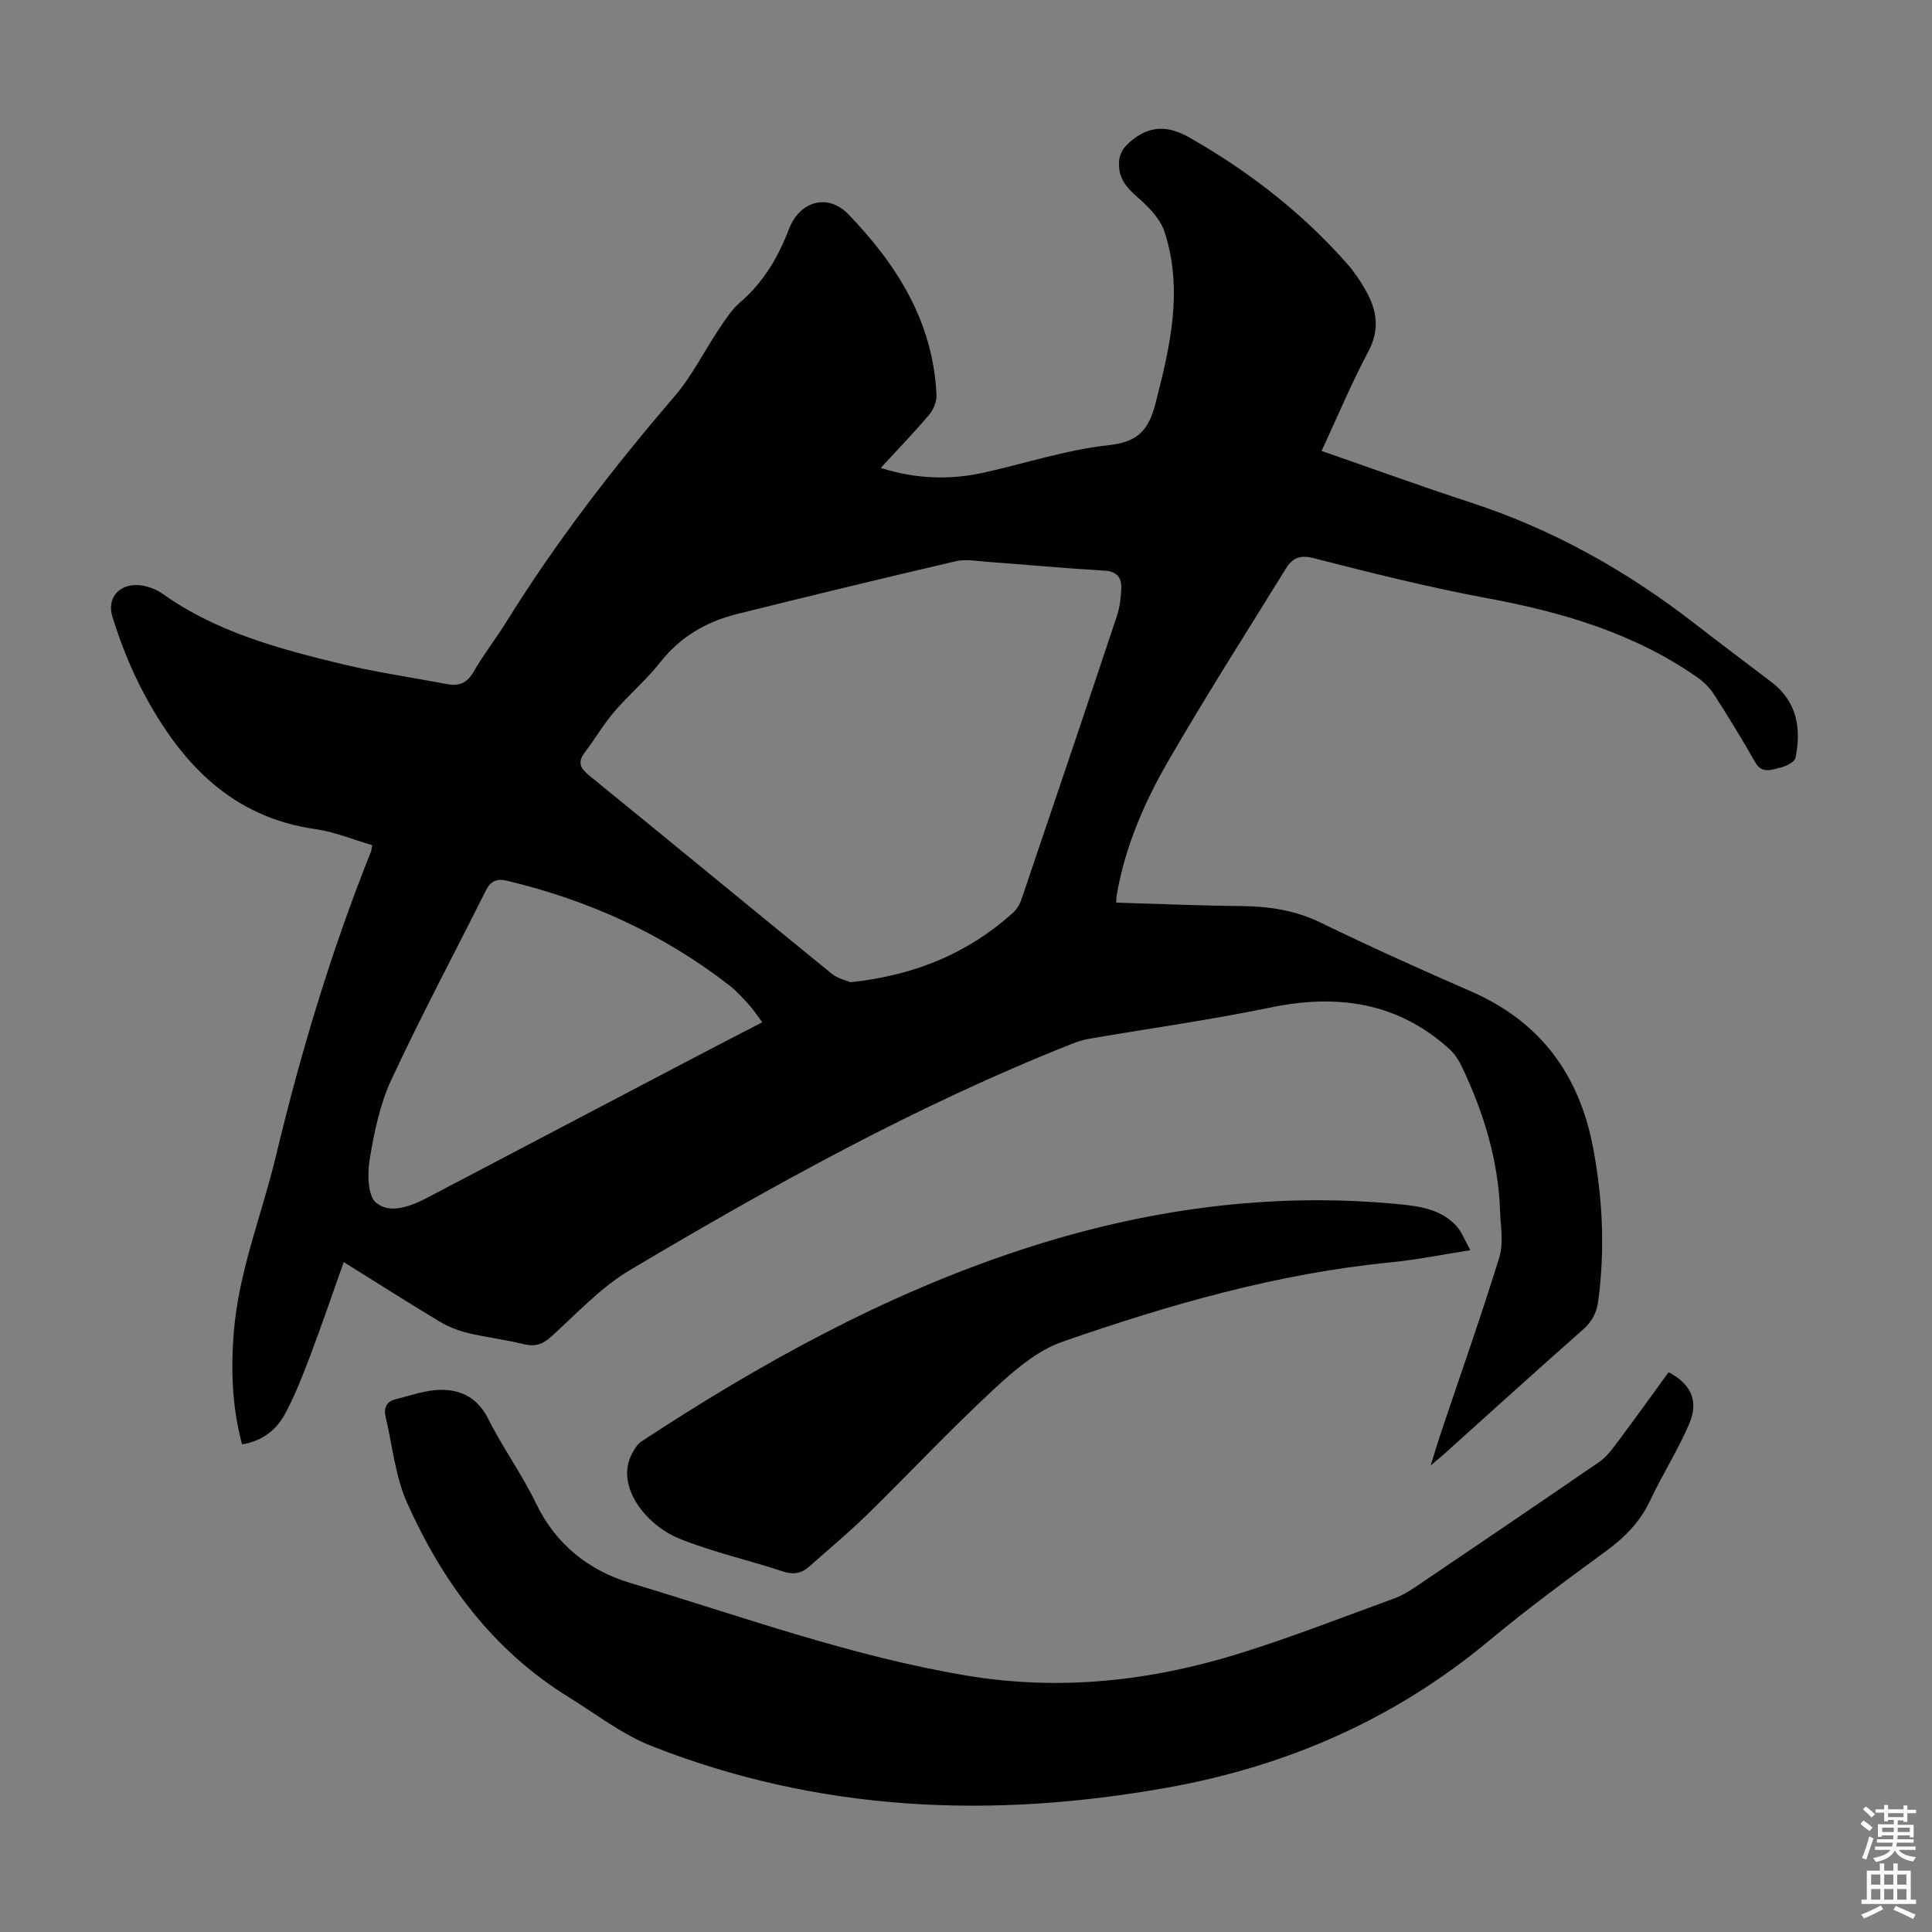
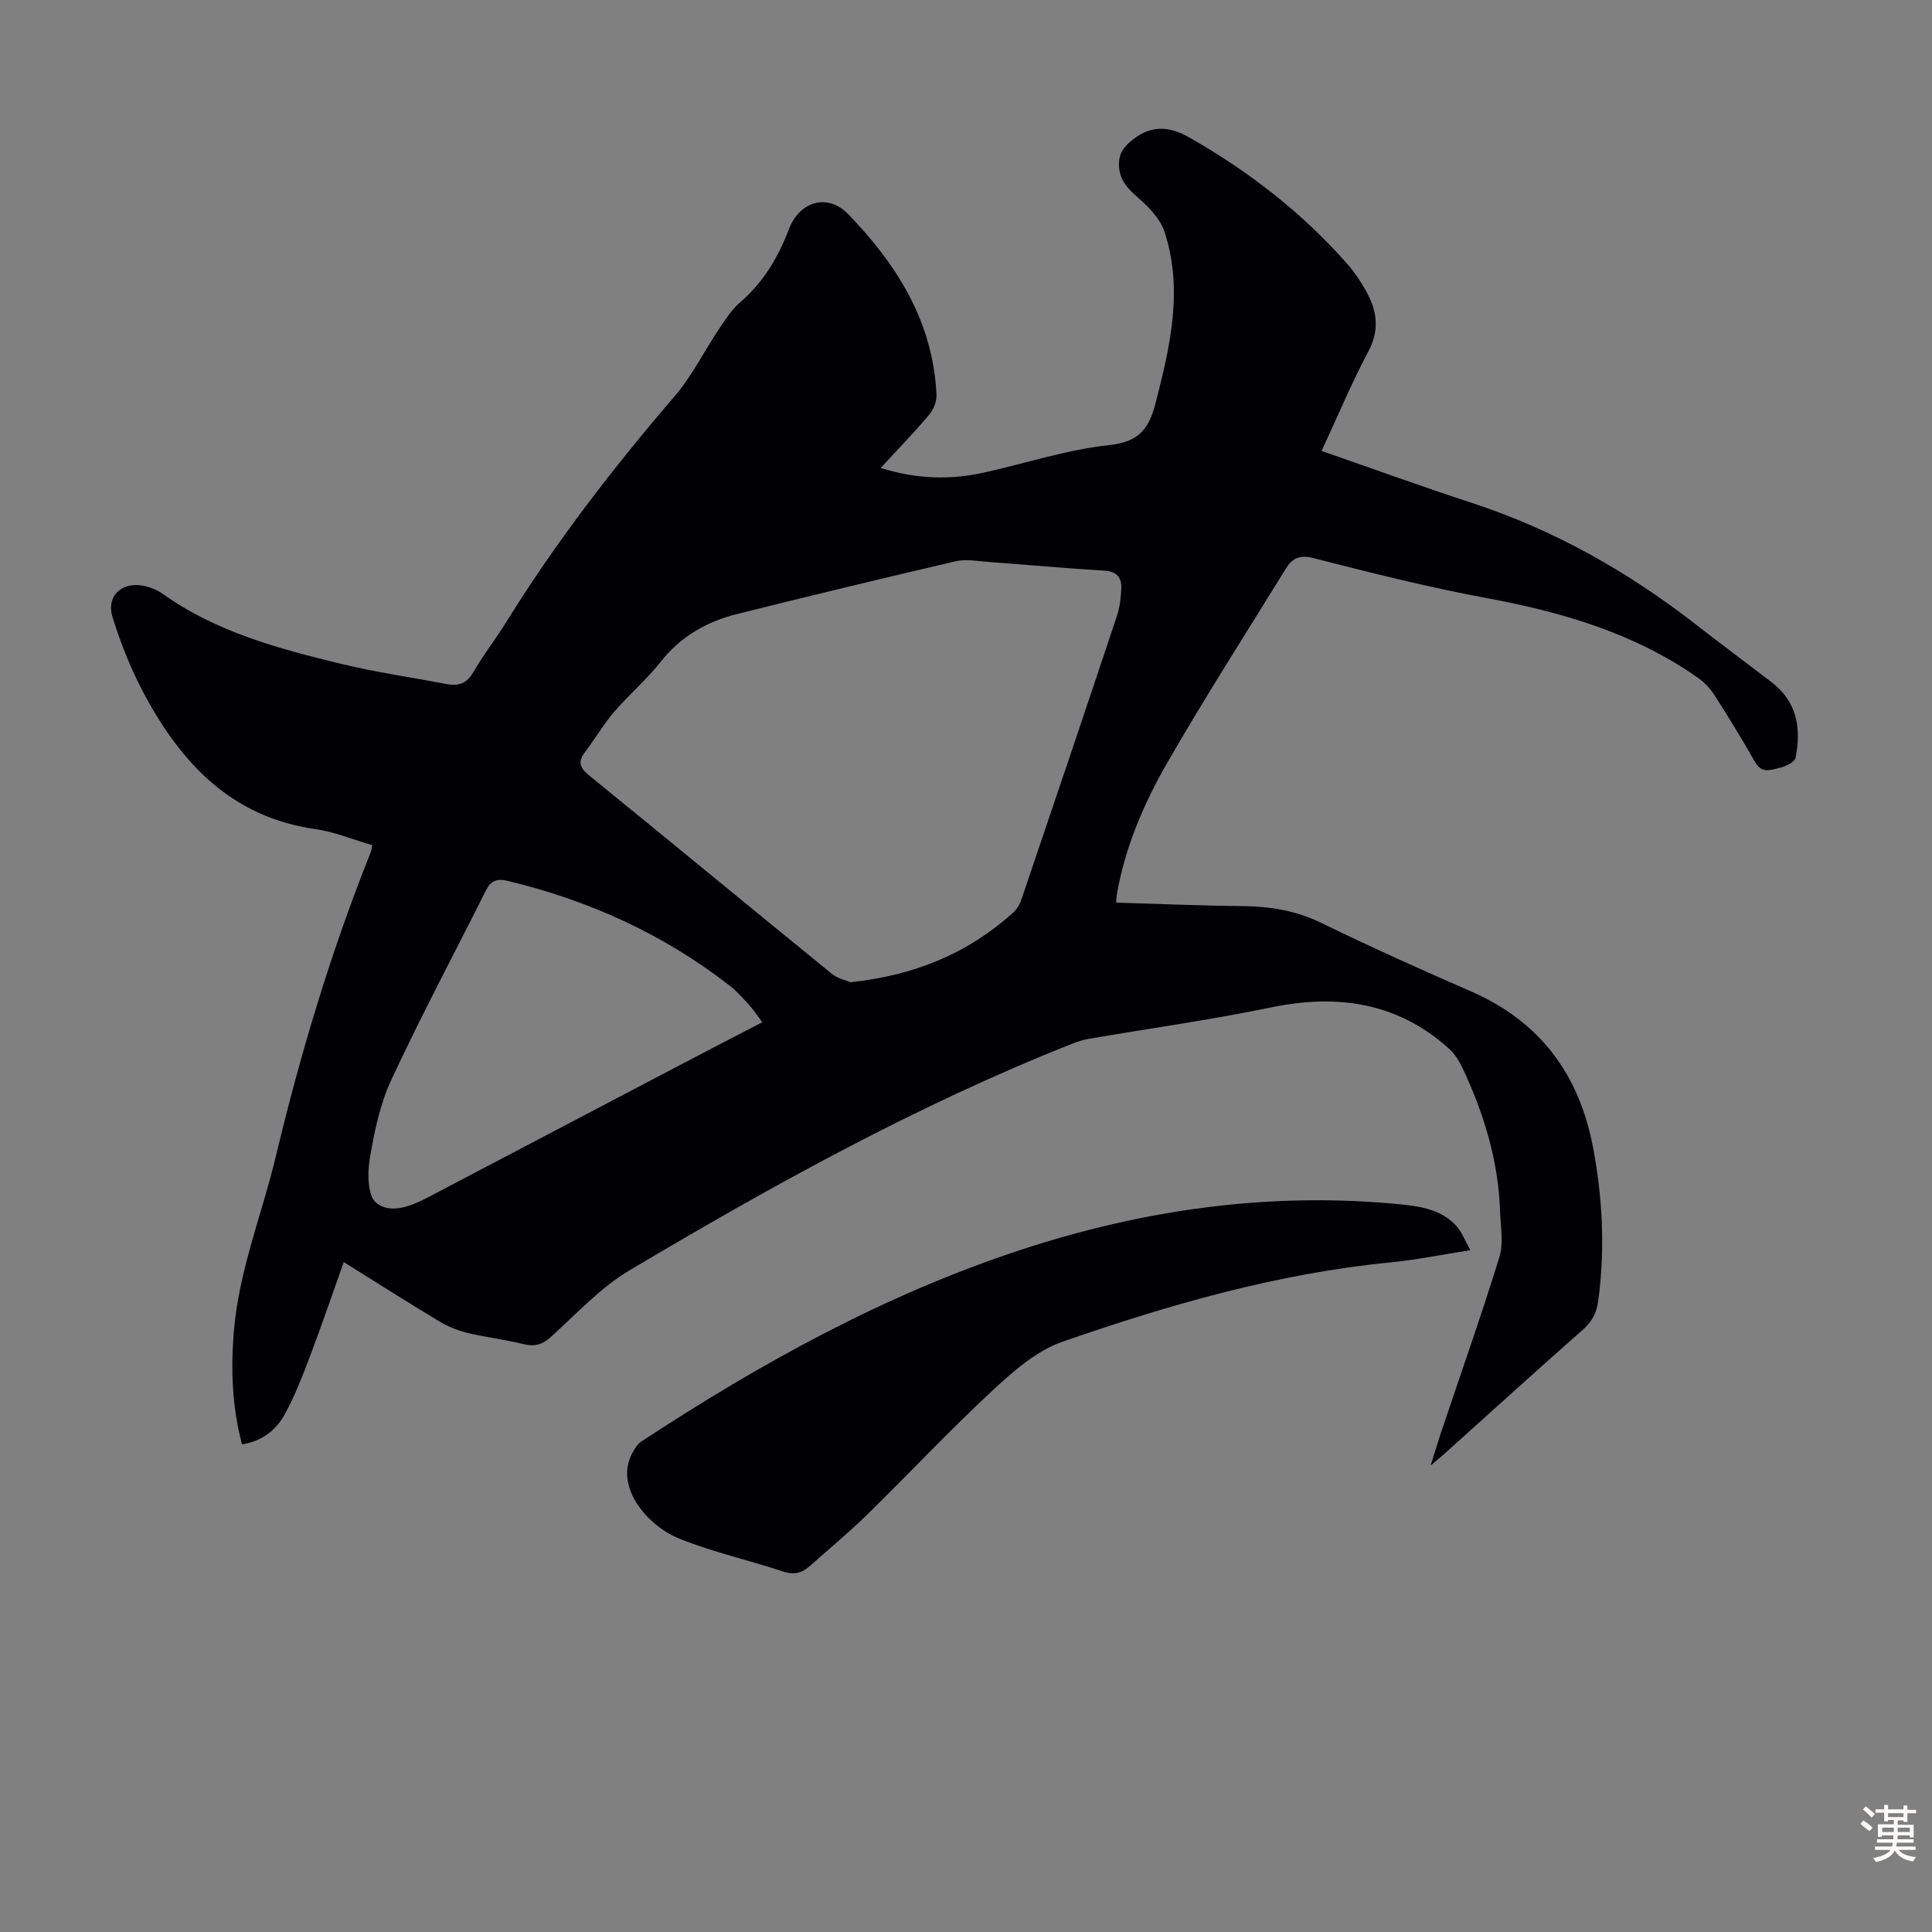
<svg xmlns="http://www.w3.org/2000/svg" enable-background="new 0 0 400 400" viewBox="0 0 400 400">
  <rect x="0" y="0" width="400" height="400" fill="#808080" stroke="none" />
  <g fill="#010104">
    <path d="m273.62 93.36c10.59 3.68 20.77 7.38 31.05 10.74 17 5.56 32.28 14.19 46.35 25.12 5.21 4.05 10.5 8 15.75 12 5.31 4.05 6.19 9.61 4.98 15.66-.18.88-1.94 1.77-3.11 2.04-1.8.41-3.83 1.4-5.27-1.14-2.64-4.67-5.46-9.24-8.35-13.77-.87-1.37-2.05-2.67-3.37-3.6-13.18-9.3-28.17-13.67-43.84-16.58-12.07-2.24-24.01-5.24-35.91-8.29-2.97-.76-4.44.16-5.75 2.3-8.2 13.31-16.65 26.48-24.45 40.03-4.9 8.51-8.8 17.6-10.49 27.43-.07.42-.07.85-.12 1.58 8.71.25 17.3.63 25.9.71 5.77.05 11.18.87 16.49 3.45 10.24 4.99 20.64 9.67 31.09 14.22 14.32 6.25 22.39 17.2 25.26 32.35 1.99 10.53 2.49 21.07 1.07 31.71-.33 2.43-1.25 4.28-3.17 5.97-9.66 8.5-19.18 17.17-28.76 25.77-.64.58-1.32 1.12-2.76 2.34.88-2.81 1.43-4.69 2.05-6.55 4.09-12.18 8.38-24.3 12.17-36.57.9-2.92.25-6.35.14-9.53-.34-10.45-3.35-20.22-7.76-29.6-.69-1.46-1.61-2.96-2.79-4.02-10.72-9.65-23.16-11.39-36.95-8.54-12.46 2.58-25.1 4.33-37.65 6.49-1.19.2-2.37.59-3.5 1.04-32.01 12.67-62.01 29.32-91.52 46.85-6.06 3.6-11.05 9.05-16.36 13.84-1.79 1.61-3.38 2.04-5.68 1.47-3.79-.94-7.7-1.39-11.5-2.3-2.02-.49-4.04-1.28-5.82-2.35-6.5-3.9-12.89-7.98-19.87-12.33-2.41 6.76-4.59 13.16-6.98 19.49-1.54 4.06-3.12 8.14-5.18 11.94-1.78 3.29-4.67 5.63-8.9 6.31-2.06-7.74-2.34-15.48-1.7-23.3 1.03-12.61 5.82-24.3 8.73-36.45 5.13-21.44 11.46-42.48 19.66-62.95.12-.3.13-.65.26-1.36-3.91-1.13-7.76-2.75-11.76-3.32-17.3-2.46-27.71-13.55-35.41-27.9-2.72-5.07-4.9-10.52-6.6-16.02-1.43-4.64 2.39-7.68 7.24-6.27 1.06.31 2.14.76 3.03 1.39 11.18 8 24.16 11.46 37.21 14.62 7.16 1.73 14.48 2.76 21.72 4.15 2.46.47 4.16-.13 5.52-2.48 2.06-3.58 4.63-6.86 6.81-10.37 10.29-16.58 22.16-31.96 34.86-46.75 3.6-4.2 6.11-9.33 9.22-13.97 1.29-1.92 2.59-3.96 4.32-5.45 4.83-4.14 7.9-9.35 10.12-15.17 2.19-5.76 8.01-7.52 12.31-3.07 10.07 10.43 17.57 22.33 18.24 37.4.06 1.36-.62 3.04-1.52 4.1-3.1 3.66-6.44 7.12-10.02 11.01 7.34 2.32 14.35 2.53 21.43.95 8.61-1.92 17.11-4.73 25.82-5.67 6.24-.67 8.27-3.34 9.68-8.82 3.01-11.7 5.7-23.32 1.85-35.28-.66-2.06-2.23-3.98-3.8-5.55-2.35-2.36-5.39-4.09-5.64-7.94-.14-2.13.43-3.6 2.21-5.15 4.09-3.55 7.91-3.49 12.44-.9 12.25 6.99 23.25 15.51 32.58 26.1 1.47 1.67 2.73 3.56 3.83 5.49 2.32 4.08 2.98 8.09.55 12.65-3.49 6.58-6.38 13.51-9.68 20.6zm-97.51 110c13.36-1.43 24.3-6.01 33.59-14.35.78-.7 1.42-1.74 1.76-2.74 6.64-19.57 13.26-39.15 19.79-58.76.59-1.77.81-3.71.9-5.59.11-2.31-.85-3.62-3.54-3.78-8.04-.47-16.05-1.22-24.08-1.81-2.21-.16-4.55-.61-6.65-.13-15.12 3.52-30.22 7.17-45.28 10.93-6.31 1.57-11.7 4.66-15.86 9.94-2.9 3.68-6.54 6.76-9.59 10.32-2.23 2.6-3.96 5.61-6.05 8.35-1.6 2.1-.96 3.32.96 4.88 16.76 13.62 33.41 27.37 50.17 41 1.26 1.02 3.04 1.38 3.88 1.74zm-18.29 8.29c-1.14-1.51-1.86-2.65-2.76-3.63-1.28-1.4-2.56-2.85-4.05-4-13.72-10.66-29.18-17.65-46.03-21.67-2.05-.49-3.37.01-4.34 1.94-6.55 13.07-13.44 25.99-19.61 39.25-2.37 5.08-3.55 10.83-4.48 16.41-.5 2.98-.45 7.62 1.34 9.08 2.97 2.42 7.26.68 10.73-1.14 17.02-8.92 34.03-17.87 51.05-26.8 5.91-3.12 11.86-6.18 18.15-9.44z" />
-     <path d="m345.47 284.1c4.66 2.46 6.3 5.96 4.25 10.73-2.33 5.42-5.54 10.46-8.06 15.81-2.07 4.39-5.19 7.6-9.07 10.44-8.21 6.01-16.43 12.06-24.25 18.57-19.48 16.22-41.74 25.99-66.61 30.45-36.43 6.53-72.18 5.05-106.87-8.62-6.13-2.42-11.56-6.67-17.25-10.19-15.59-9.65-26-23.76-33.33-40.15-2.46-5.49-3.02-11.83-4.44-17.78-.42-1.78.14-3.16 1.98-3.63 3.1-.78 6.23-1.93 9.35-1.98 4.28-.06 7.75 1.67 9.91 6.01 2.99 5.99 7.01 11.48 9.9 17.51 4.08 8.5 11.01 13.91 19.41 16.43 23.09 6.93 45.81 15.21 69.74 19.21 19.21 3.21 37.92 1.17 56.29-4.52 10.87-3.37 21.49-7.54 32.19-11.43 1.55-.56 3.03-1.44 4.41-2.37 12.7-8.58 25.38-17.19 38.01-25.86 1.25-.86 2.31-2.09 3.23-3.32 3.81-5.07 7.51-10.23 11.21-15.31z" />
    <path d="m304.42 258.84c-5.96.93-11.2 2-16.5 2.52-23.42 2.29-45.86 8.75-67.92 16.42-5.36 1.86-10.18 6.08-14.46 10.06-8.93 8.29-17.28 17.2-25.99 25.73-3.83 3.75-7.98 7.18-11.99 10.75-1.63 1.45-3.3 1.76-5.52 1.02-7.1-2.36-14.48-3.99-21.39-6.78-6.68-2.7-13.39-10.7-9.81-17.58.49-.94 1.12-1.99 1.97-2.55 24.65-16.19 50.35-30.39 78.47-39.64 25.54-8.4 51.77-12.1 78.69-9.44 4.25.42 8.54 1.12 11.6 4.52 1.12 1.25 1.72 2.96 2.85 4.97z" />
  </g>
-   <path d="m385.2 377.6.6-.7c.6.4 1.3.9 1.9 1.5l-.6.7c-.8-.5-1.4-1-1.9-1.5zm.3 7.1c.6-1.4 1.1-2.9 1.5-4.5.3.1.6.3.9.4-.5 1.4-1 2.9-1.5 4.4zm.2-10.1.6-.6c.7.5 1.3 1.1 1.9 1.6l-.7.7c-.6-.6-1.2-1.2-1.8-1.7zm8.4-.8h.8v.9h1.8v.7h-1.8v1.8h-.8v-.3h-1.2v.9h3.3v2.6h-.8v-.4h-2.5c0 .3 0 .6-.1.8h3.4v.7h-3.5c0 .3-.1.6-.1.8h4v.7h-3.5c.7.9 1.9 1.3 3.6 1.5-.2.2-.4.5-.6.9-1.9-.3-3.2-1.1-3.8-2.3-.5 1.1-1.8 2-3.9 2.4-.2-.3-.4-.5-.6-.8 1.9-.4 3.1-.9 3.6-1.7h-3.2v-.7h3.5c.1-.2.1-.5.2-.8h-3.3v-.7h3.4c0-.2 0-.5 0-.8h-2.4v.3h-.8v-2.6h3.3v-.9h-1.2v.3h-.8v-1.8h-1.8v-.7h1.8v-.9h.8v.9h3.2zm-4.4 5.5h2.4c0-.3 0-.6 0-.9h-2.4zm1.2-3.1h3.2v-.8h-3.2zm4.4 2.2h-2.4v.9h2.5v-.9z" fill="#fcfbfa" />
-   <path d="m389.2 385.8h.9v1.5h1.9v-1.5h.9v1.5h2.7v6h1.1v.9h-11.3v-.9h1.1v-6h2.7zm.2 8.7.5.8c-1.2.6-2.5 1.3-4 1.9-.2-.3-.3-.6-.6-.8 1.6-.6 3-1.3 4.1-1.9zm-2-4.3h1.9v-2.1h-1.9zm0 3.1h1.9v-2.2h-1.9zm2.7-3.1h1.9v-2.1h-1.9zm0 3.1h1.9v-2.2h-1.9zm2.4 1.3c1.4.6 2.7 1.2 4.1 1.8l-.5.9c-1.5-.7-2.8-1.4-4.1-1.9zm2.2-6.5h-1.9v2.1h1.9zm-1.9 5.2h1.9v-2.2h-1.9z" fill="#fcfbfa" />
+   <path d="m385.2 377.6.6-.7c.6.4 1.3.9 1.9 1.5l-.6.7c-.8-.5-1.4-1-1.9-1.5zm.3 7.1zm.2-10.1.6-.6c.7.5 1.3 1.1 1.9 1.6l-.7.7c-.6-.6-1.2-1.2-1.8-1.7zm8.4-.8h.8v.9h1.8v.7h-1.8v1.8h-.8v-.3h-1.2v.9h3.3v2.6h-.8v-.4h-2.5c0 .3 0 .6-.1.8h3.4v.7h-3.5c0 .3-.1.6-.1.8h4v.7h-3.5c.7.9 1.9 1.3 3.6 1.5-.2.2-.4.5-.6.9-1.9-.3-3.2-1.1-3.8-2.3-.5 1.1-1.8 2-3.9 2.4-.2-.3-.4-.5-.6-.8 1.9-.4 3.1-.9 3.6-1.7h-3.2v-.7h3.5c.1-.2.1-.5.2-.8h-3.3v-.7h3.4c0-.2 0-.5 0-.8h-2.4v.3h-.8v-2.6h3.3v-.9h-1.2v.3h-.8v-1.8h-1.8v-.7h1.8v-.9h.8v.9h3.2zm-4.4 5.5h2.4c0-.3 0-.6 0-.9h-2.4zm1.2-3.1h3.2v-.8h-3.2zm4.4 2.2h-2.4v.9h2.5v-.9z" fill="#fcfbfa" />
</svg>